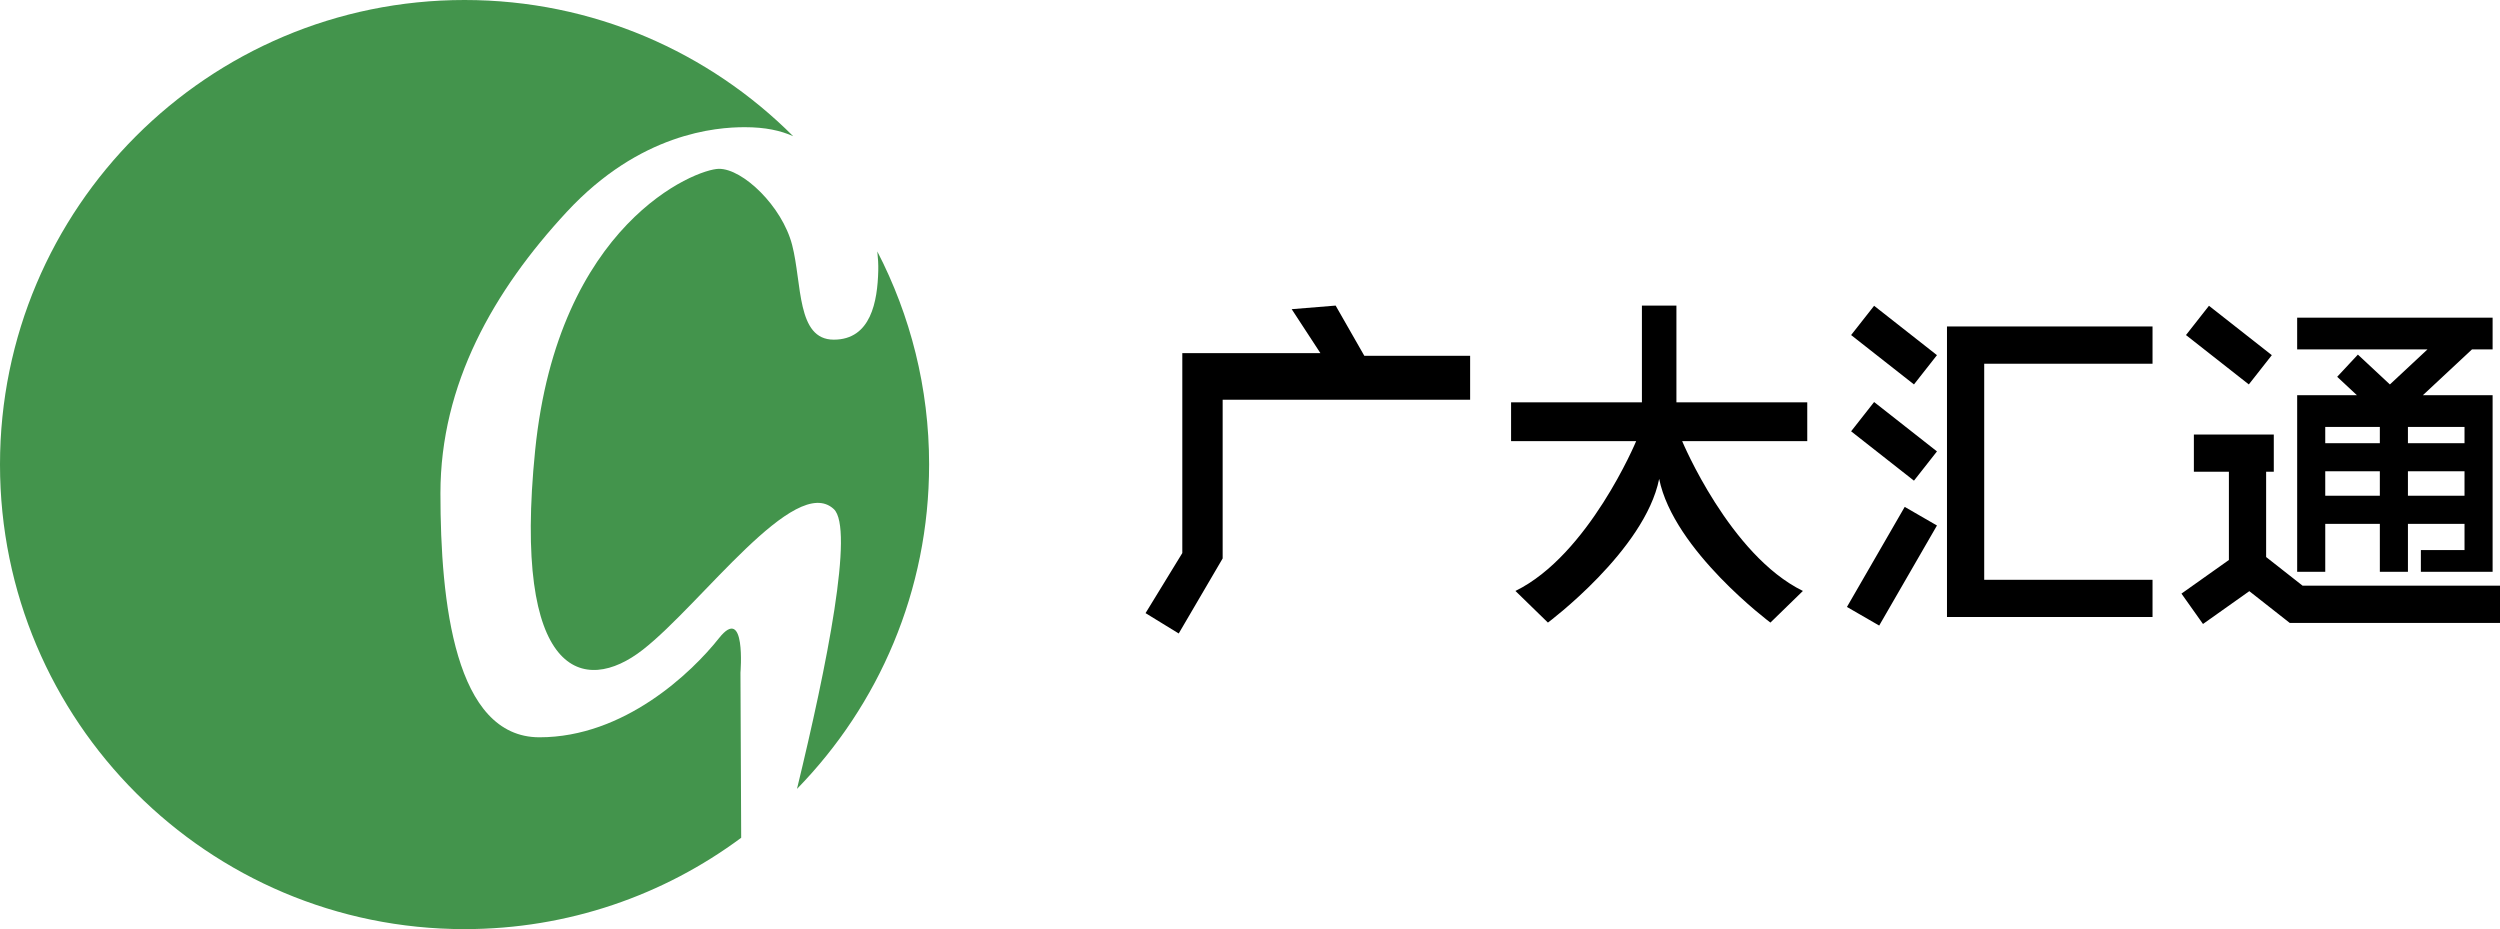
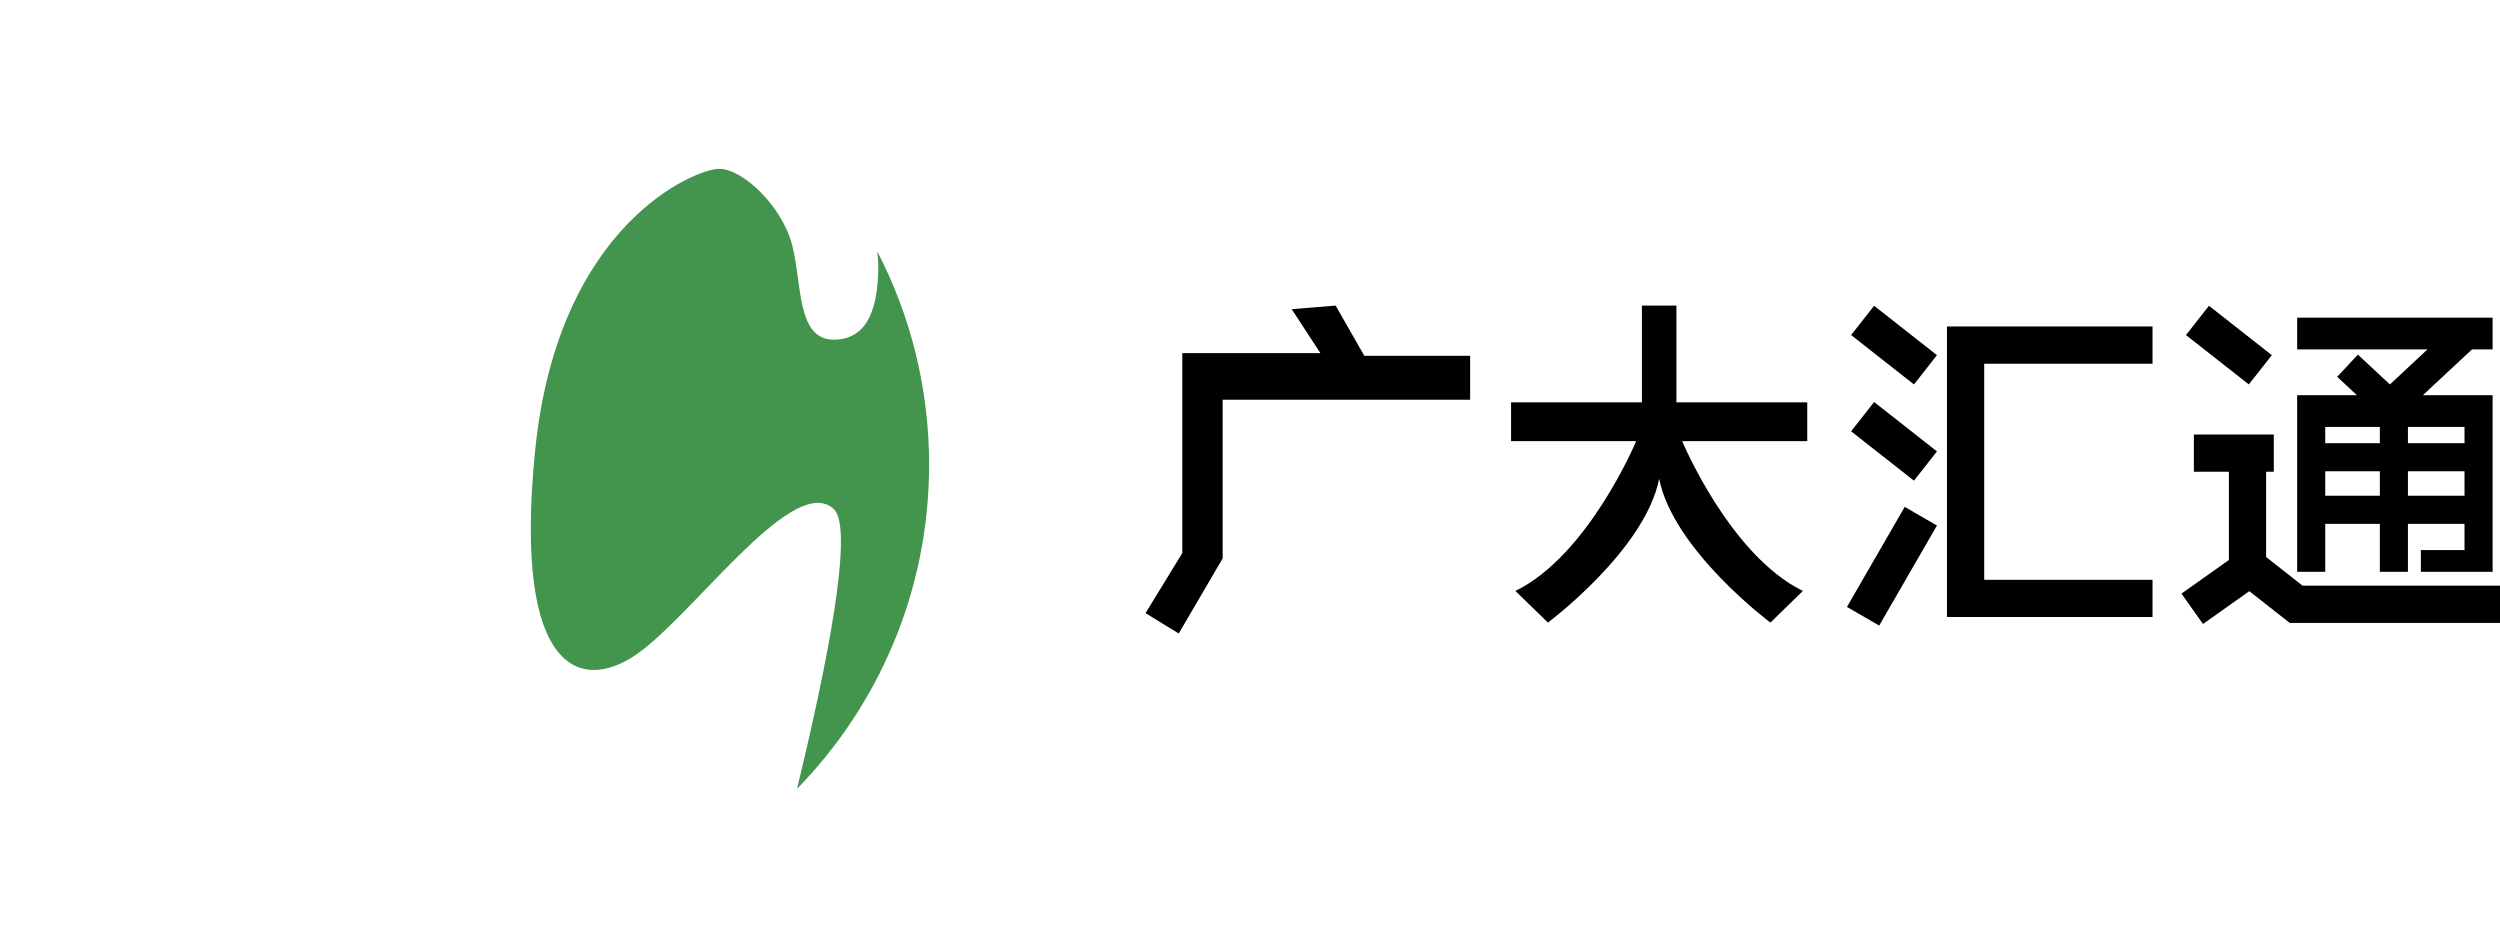
<svg xmlns="http://www.w3.org/2000/svg" id="Layer_1" viewBox="0 0 363.97 135.268">
  <path d="M135.268,67.634c0-11.188-2.733-21.732-7.543-31.028.104.938.164,1.878.14,2.812-.113,4.432-1.045,10.032-6.479,10.032s-4.598-8.151-6.061-13.794-7.189-11.108-10.659-11.077c-3.368.03-23.407,7.942-26.751,40.963-3.344,33.021,7.106,35.738,15.675,29.05,8.569-6.688,22.153-25.706,27.796-20.482,3.001,2.779-.973,22.701-5.353,40.745,11.895-12.19,19.235-28.845,19.235-47.222Z" style="fill:#43944c;" />
-   <path d="M107.802,97.936s.836-10.032-3.135-5.016c-3.971,5.016-13.794,14.421-26.124,14.421s-14.421-19.646-14.421-35.529,7.733-29.468,18.392-40.963c10.659-11.495,21.735-12.331,25.915-12.331,2.997,0,5.226.495,7.05,1.313C103.238,7.579,86.321,0,67.634,0,30.281,0,0,30.281,0,67.634s30.281,67.634,67.634,67.634c15.09,0,29.022-4.946,40.274-13.299l-.106-24.033Z" style="fill:#43944c;" />
  <path d="M166.778,89.264l5.352-8.746v-29.11h20.103l-4.177-6.396,6.396-.522,4.177,7.31h15.404v6.396h-36.029v23.105l-6.397,10.926-4.829-2.963ZM257.751,90.641l4.73-4.606c-10.666-5.225-17.577-21.81-17.577-21.81h18.211v-5.652h-19.048v-14.084h-2.512s-2.512,0-2.512,0v14.084s-19.048,0-19.048,0v5.652h18.211s-6.911,16.585-17.577,21.81l4.73,4.606s14.103-10.508,16.196-20.924c2.093,10.416,16.196,20.924,16.196,20.924ZM313.383,47.534h-29.926v42.297h29.926v-5.42h-24.506v-31.457h24.506v-5.42ZM281.998,51.706l-9.15-7.188-3.348,4.262,9.15,7.188,3.348-4.262ZM330.75,51.706l-9.15-7.188-3.348,4.262,9.15,7.188,3.348-4.262ZM336.707,86.428l-9.15-7.188-3.348,4.262,9.15,7.188,3.348-4.262ZM331.037,63.262h-11.635v5.42h11.635v-5.42ZM363.97,85.27h-30.607v5.42h30.607v-5.42ZM359.89,50.871l-7.147,6.663h10.151v25.716h-10.444v-3.171h6.355v-3.812h-8.239v6.984h-4.089v-6.984h-7.948v6.984h-4.089v-25.716h8.698l-2.872-2.677,3.014-3.233,4.66,4.345,5.468-5.098h-18.969v-4.626h28.455v4.626h-3.004ZM338.528,64.523h7.948v-2.363h-7.948v2.363ZM346.476,72.177v-3.564h-7.948v3.564h7.948ZM358.804,68.612h-8.239v3.564h8.239v-3.564ZM358.804,62.161h-8.239v2.363h8.239v-2.363ZM329.921,84.173v-15.815h-5.42v15.815h5.42ZM327.088,79.695l-9.493,6.728,3.134,4.422,9.493-6.728-3.134-4.422ZM281.998,65.718l-9.15-7.188-3.348,4.262,9.15,7.188,3.348-4.262ZM277.304,73.796l-8.411,14.568,4.694,2.71,8.411-14.568-4.694-2.71Z" />
</svg>